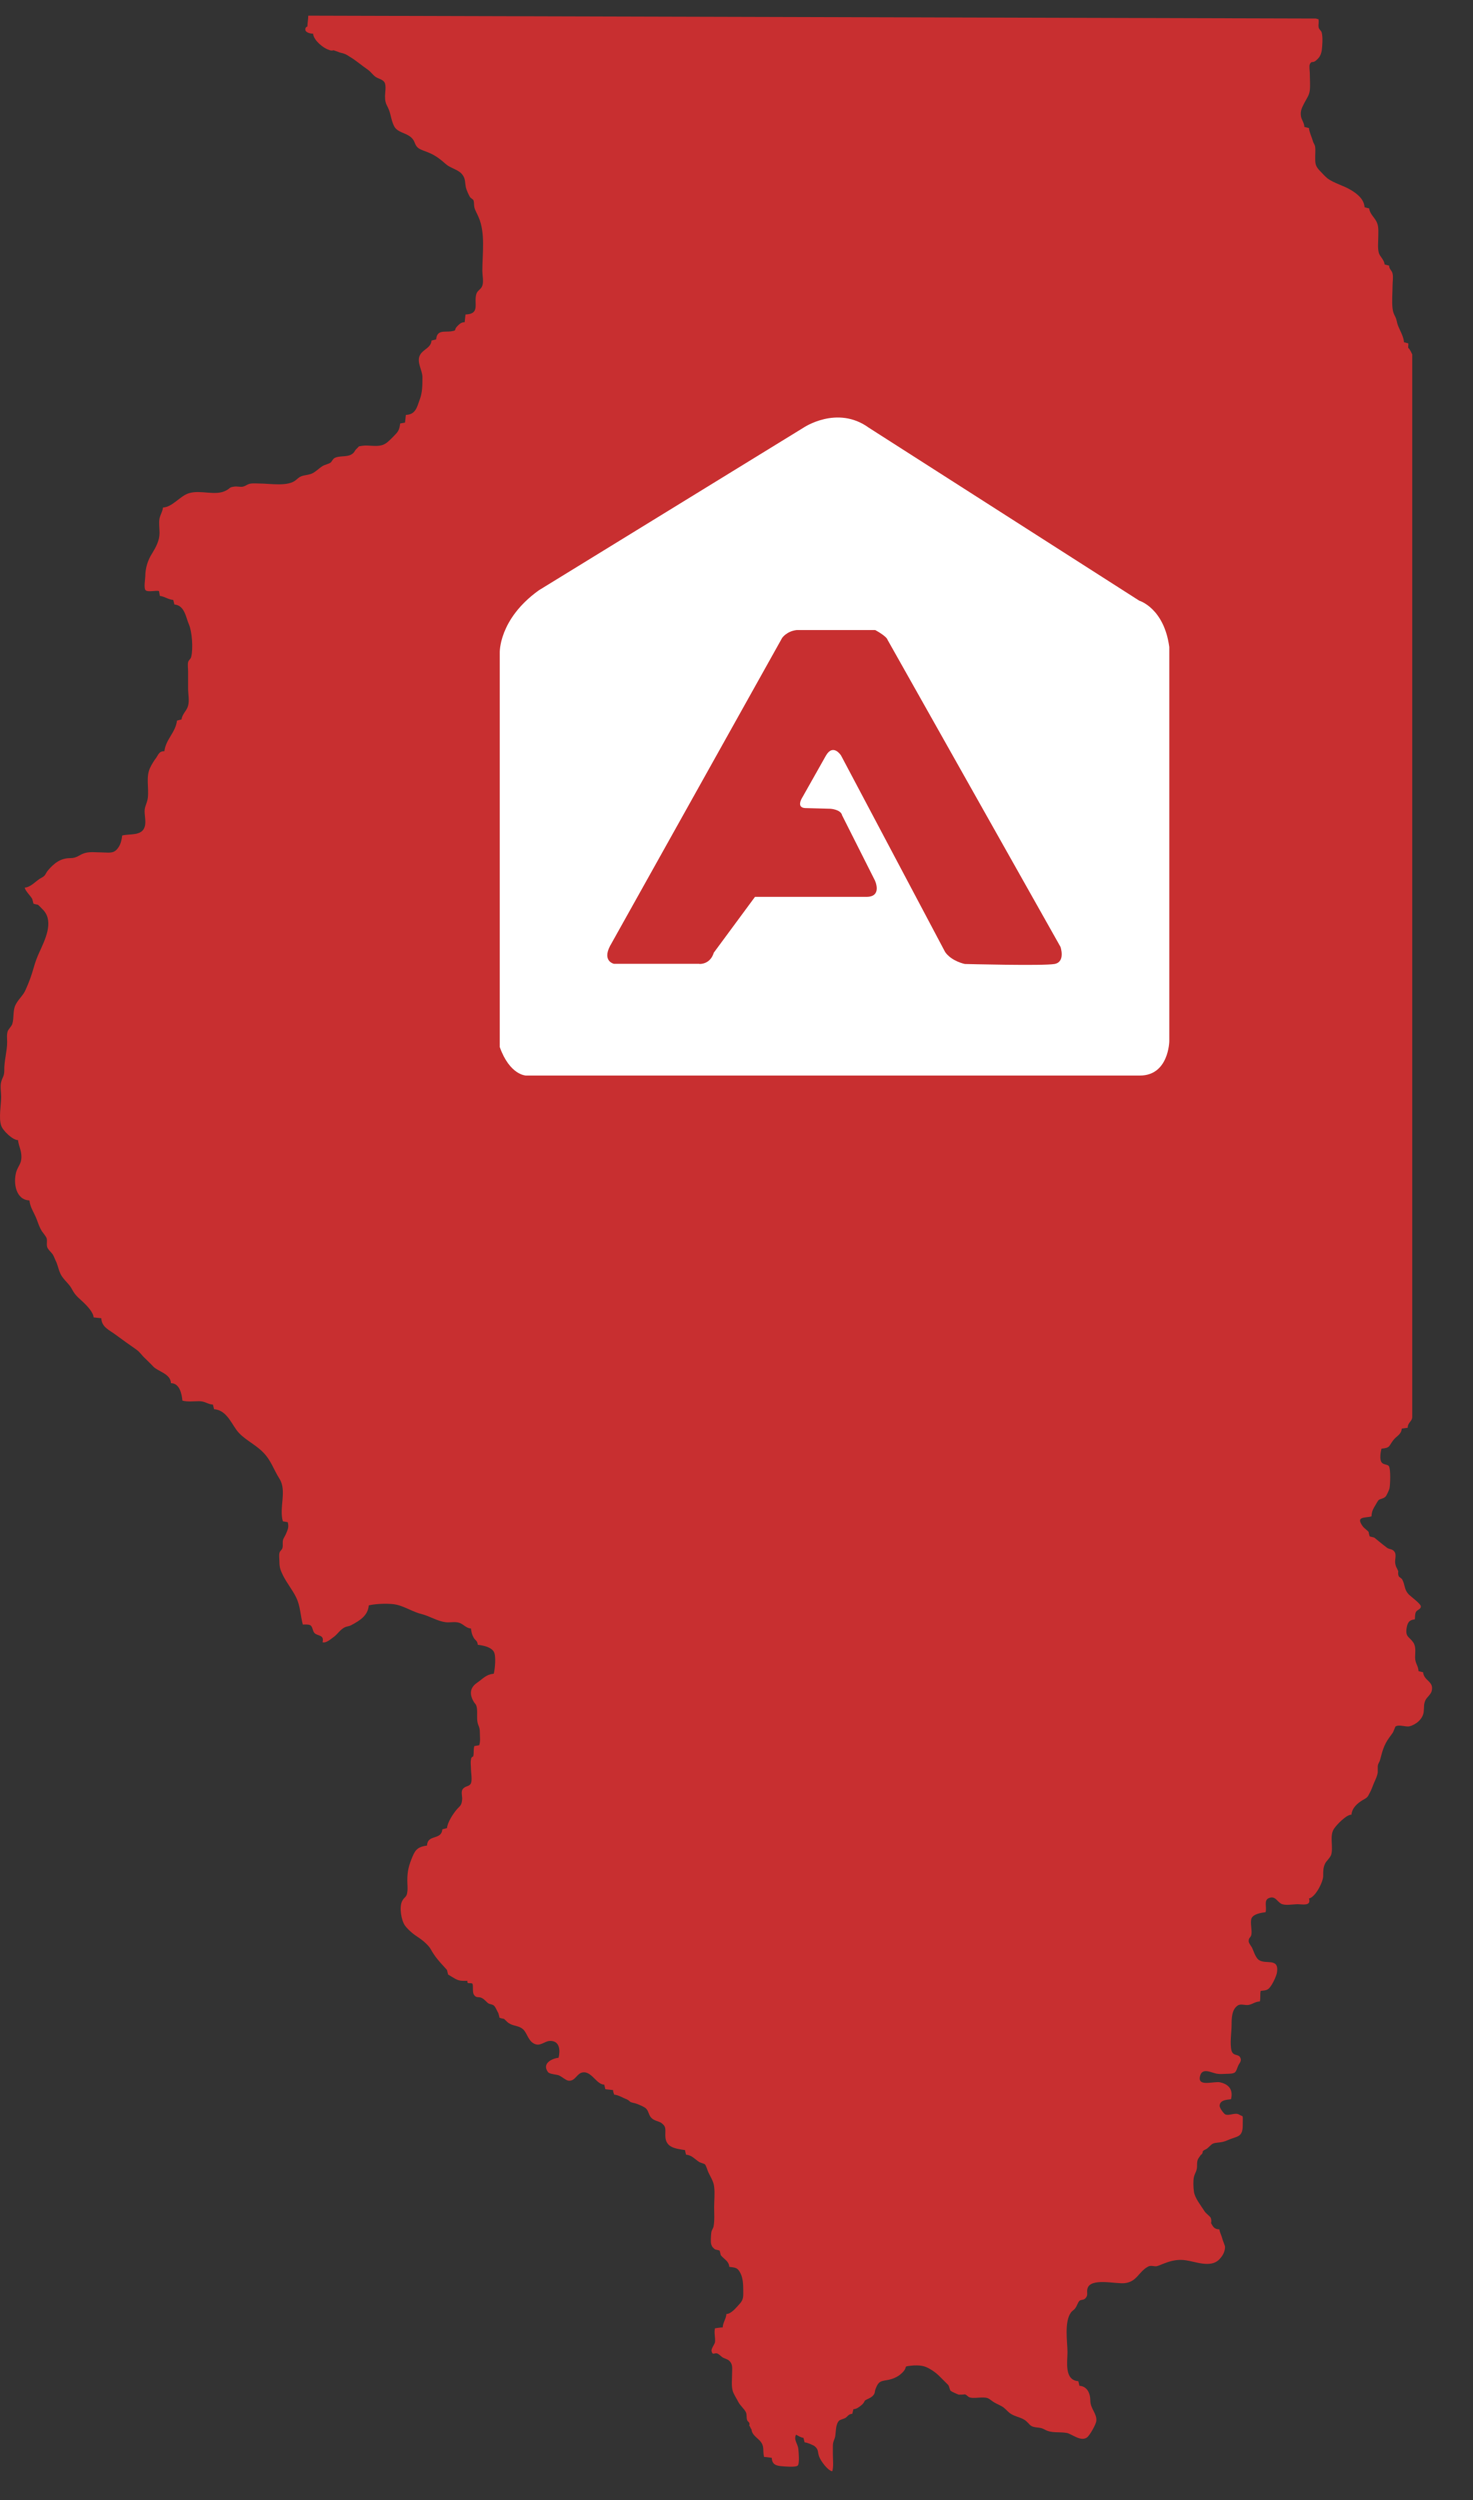
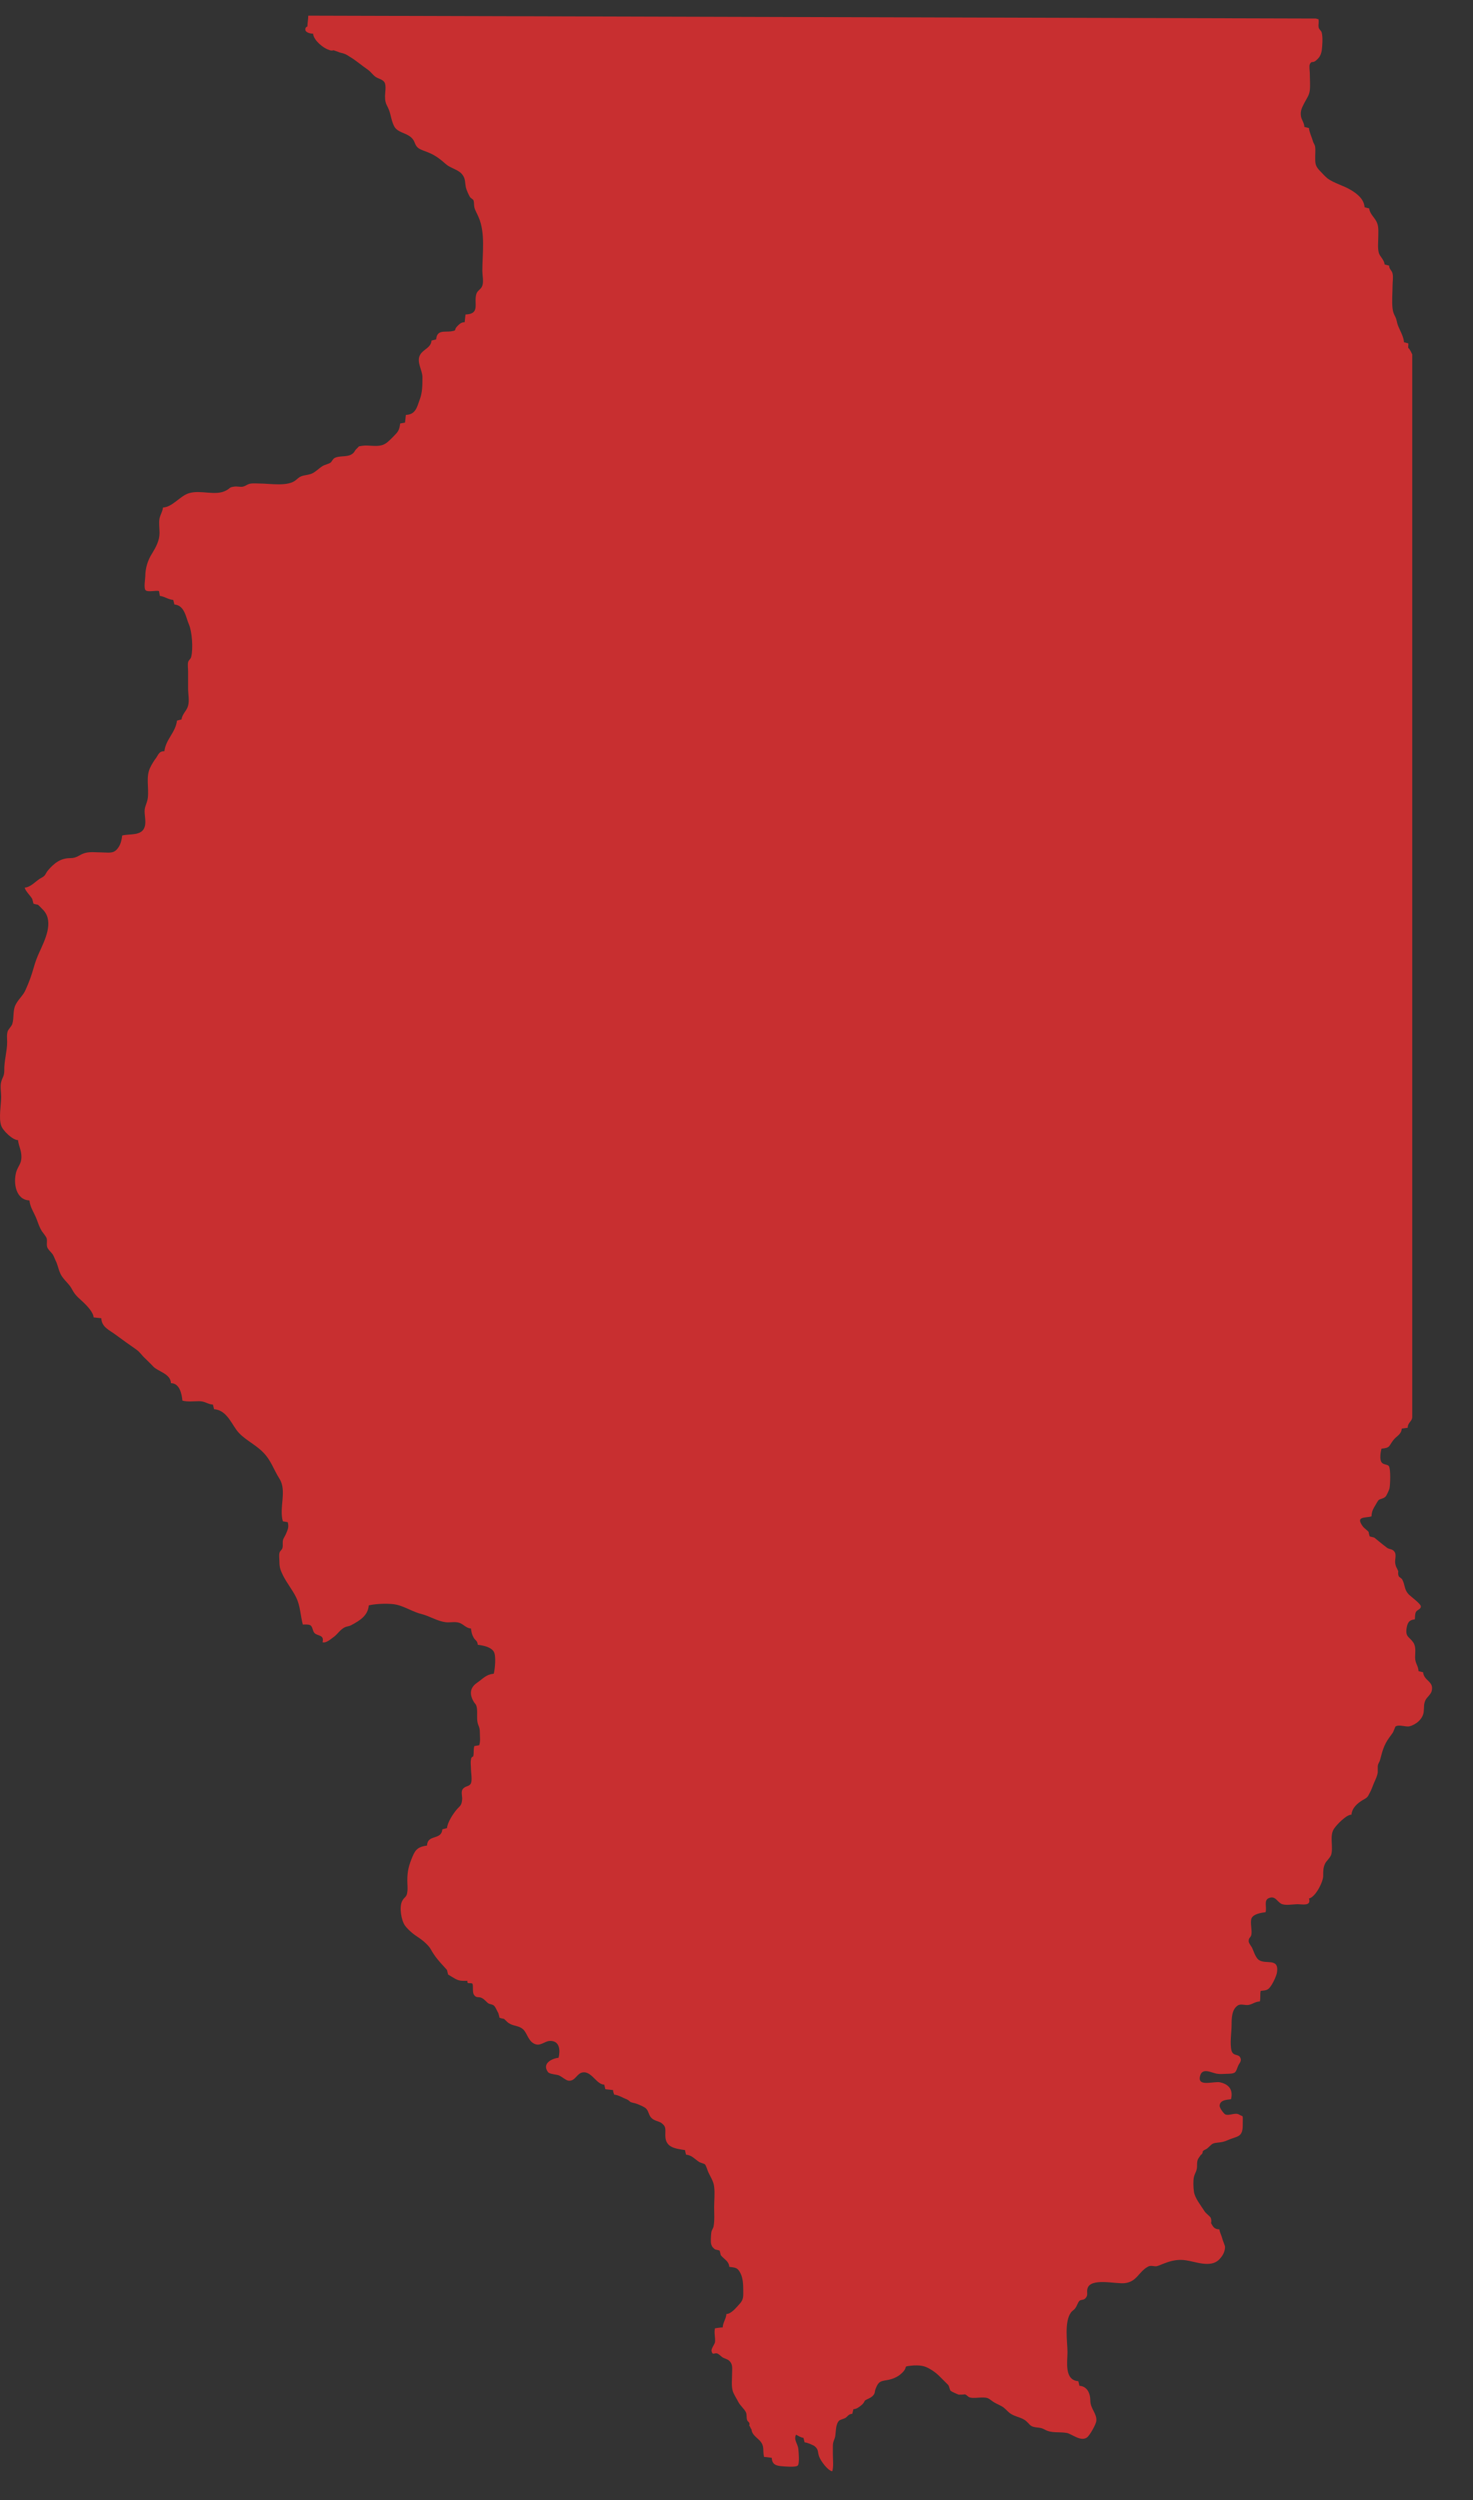
<svg xmlns="http://www.w3.org/2000/svg" width="33" height="56" viewBox="0 0 33 56" fill="none">
  <rect x="0" y="0" width="33" height="56" fill="#333333" stroke="none" />
  <path d="M6.906 0.351C6.906 0.428 6.887 0.518 6.887 0.594C6.848 0.607 6.836 0.633 6.842 0.678C6.861 0.735 6.963 0.755 7.015 0.755C7.021 0.896 7.245 1.081 7.36 1.113C7.398 1.132 7.43 1.139 7.475 1.126C7.494 1.132 7.596 1.171 7.616 1.177C7.731 1.203 7.75 1.216 7.839 1.273C7.98 1.357 8.102 1.466 8.242 1.562C8.306 1.606 8.351 1.677 8.415 1.722C8.479 1.767 8.568 1.773 8.613 1.843C8.658 1.914 8.626 2.074 8.626 2.151C8.626 2.266 8.639 2.311 8.69 2.407C8.735 2.497 8.741 2.554 8.767 2.65C8.779 2.702 8.818 2.83 8.863 2.875C8.971 2.99 9.15 2.984 9.253 3.124C9.304 3.195 9.297 3.265 9.381 3.323C9.451 3.368 9.534 3.387 9.604 3.419C9.751 3.477 9.873 3.573 9.988 3.675C10.103 3.778 10.289 3.797 10.372 3.931C10.429 4.015 10.416 4.092 10.436 4.194C10.448 4.252 10.499 4.361 10.531 4.418C10.557 4.437 10.576 4.457 10.602 4.476C10.627 4.521 10.615 4.591 10.627 4.642C10.64 4.707 10.698 4.803 10.723 4.867C10.877 5.219 10.806 5.68 10.806 6.071C10.806 6.16 10.838 6.308 10.806 6.397C10.781 6.481 10.698 6.5 10.672 6.583C10.608 6.795 10.768 7.032 10.429 7.044C10.423 7.102 10.416 7.16 10.41 7.217C10.333 7.217 10.295 7.256 10.244 7.307C10.154 7.397 10.257 7.397 10.103 7.422C9.95 7.441 9.79 7.384 9.771 7.602C9.739 7.608 9.7 7.621 9.668 7.627C9.655 7.794 9.483 7.819 9.412 7.947C9.323 8.108 9.464 8.287 9.464 8.447C9.464 8.639 9.464 8.793 9.4 8.959C9.342 9.12 9.31 9.286 9.093 9.293C9.086 9.35 9.08 9.408 9.074 9.465C9.035 9.472 9.003 9.478 8.965 9.485C8.946 9.638 8.92 9.67 8.811 9.779C8.735 9.856 8.652 9.946 8.556 9.971C8.415 10.01 8.262 9.965 8.121 9.984C8.006 10.004 8.063 9.984 7.993 10.048C7.935 10.1 7.948 10.138 7.865 10.183C7.756 10.24 7.596 10.202 7.494 10.26C7.456 10.279 7.437 10.336 7.405 10.362C7.36 10.394 7.277 10.407 7.226 10.439C7.143 10.49 7.047 10.593 6.957 10.618C6.804 10.663 6.759 10.631 6.637 10.746C6.458 10.907 6.055 10.83 5.819 10.83C5.755 10.83 5.685 10.823 5.627 10.83C5.538 10.842 5.518 10.881 5.442 10.9C5.384 10.913 5.307 10.887 5.243 10.9C5.135 10.913 5.154 10.939 5.071 10.983C4.834 11.118 4.495 10.964 4.233 11.047C4.035 11.105 3.869 11.355 3.651 11.368C3.638 11.47 3.594 11.521 3.574 11.611C3.555 11.701 3.574 11.842 3.574 11.938C3.574 12.111 3.491 12.258 3.402 12.405C3.312 12.546 3.255 12.726 3.255 12.905C3.255 12.969 3.216 13.168 3.261 13.219C3.312 13.27 3.491 13.219 3.562 13.238C3.568 13.276 3.574 13.309 3.581 13.347C3.69 13.36 3.773 13.43 3.881 13.437C3.888 13.469 3.901 13.507 3.907 13.539C4.137 13.558 4.163 13.827 4.233 13.987C4.303 14.148 4.329 14.525 4.284 14.711C4.271 14.769 4.227 14.775 4.214 14.833C4.201 14.89 4.214 14.974 4.214 15.031C4.214 15.159 4.214 15.288 4.214 15.416C4.214 15.544 4.246 15.691 4.214 15.806C4.188 15.915 4.08 15.992 4.067 16.114C4.035 16.12 3.996 16.133 3.965 16.14C3.933 16.409 3.715 16.556 3.683 16.825C3.568 16.825 3.555 16.889 3.504 16.966C3.447 17.043 3.402 17.113 3.357 17.209C3.268 17.414 3.338 17.645 3.312 17.869C3.299 17.971 3.261 18.023 3.242 18.125C3.229 18.247 3.28 18.401 3.242 18.516C3.178 18.733 2.897 18.669 2.737 18.714C2.724 18.83 2.698 18.939 2.615 19.028C2.526 19.124 2.411 19.092 2.276 19.092C2.155 19.092 2.021 19.073 1.906 19.105C1.771 19.143 1.733 19.22 1.573 19.22C1.362 19.22 1.215 19.329 1.074 19.496C1.049 19.521 1.017 19.592 0.998 19.611C0.953 19.656 0.94 19.649 0.882 19.688C0.787 19.752 0.678 19.874 0.556 19.88C0.556 19.944 0.691 20.072 0.723 20.136C0.729 20.168 0.742 20.2 0.748 20.239C0.78 20.252 0.818 20.258 0.85 20.264C0.895 20.303 0.94 20.354 0.978 20.392C1.209 20.655 1.004 21.058 0.882 21.328C0.831 21.436 0.787 21.558 0.755 21.673C0.703 21.859 0.652 21.994 0.575 22.167C0.518 22.301 0.416 22.372 0.352 22.5C0.281 22.628 0.32 22.794 0.275 22.935C0.262 22.98 0.192 23.05 0.173 23.095C0.147 23.179 0.16 23.256 0.16 23.339C0.16 23.55 0.09 23.768 0.096 23.979C0.096 24.107 0.051 24.133 0.026 24.235C-1.86264e-09 24.331 0.026 24.466 0.026 24.562C0.026 24.748 -0.032 25.036 0.026 25.209C0.058 25.318 0.281 25.536 0.403 25.536C0.422 25.683 0.48 25.76 0.48 25.914C0.48 26.067 0.403 26.119 0.364 26.247C0.294 26.496 0.352 26.874 0.659 26.887C0.678 27.028 0.723 27.092 0.78 27.214C0.844 27.342 0.863 27.457 0.94 27.579C0.959 27.605 1.029 27.694 1.042 27.726C1.068 27.803 1.029 27.886 1.068 27.957C1.093 28.002 1.151 28.053 1.183 28.098C1.215 28.155 1.234 28.213 1.266 28.277C1.304 28.373 1.33 28.514 1.394 28.597C1.471 28.706 1.56 28.77 1.618 28.886C1.695 29.033 1.79 29.09 1.893 29.193C1.95 29.251 2.091 29.392 2.097 29.507C2.155 29.513 2.212 29.52 2.27 29.526C2.276 29.731 2.462 29.795 2.603 29.904C2.75 30.013 2.903 30.122 3.05 30.224C3.14 30.288 3.172 30.352 3.242 30.416C3.299 30.474 3.383 30.551 3.434 30.608C3.536 30.717 3.824 30.769 3.83 30.98C4.022 30.98 4.073 31.217 4.086 31.371C4.201 31.403 4.342 31.384 4.463 31.384C4.598 31.384 4.655 31.454 4.77 31.46L4.796 31.563C5.058 31.582 5.167 31.845 5.295 32.024C5.442 32.229 5.697 32.331 5.889 32.523C6.075 32.709 6.126 32.908 6.26 33.119C6.433 33.388 6.247 33.773 6.337 34.074C6.375 34.08 6.407 34.086 6.446 34.093C6.477 34.208 6.446 34.259 6.407 34.355C6.394 34.387 6.35 34.458 6.343 34.483C6.324 34.547 6.343 34.605 6.33 34.663C6.318 34.721 6.273 34.727 6.26 34.785C6.247 34.842 6.26 34.925 6.26 34.983C6.26 35.111 6.286 35.175 6.343 35.291C6.426 35.457 6.548 35.604 6.631 35.771C6.733 35.976 6.727 36.174 6.784 36.386C6.829 36.386 6.919 36.379 6.957 36.405C7.008 36.443 7.002 36.533 7.047 36.578C7.117 36.648 7.27 36.61 7.226 36.783C7.309 36.809 7.417 36.706 7.481 36.661C7.552 36.61 7.603 36.527 7.68 36.475C7.756 36.418 7.801 36.437 7.871 36.399C8.063 36.296 8.242 36.187 8.262 35.957C8.415 35.918 8.741 35.905 8.895 35.944C9.08 35.989 9.265 36.11 9.457 36.155C9.63 36.2 9.796 36.309 9.982 36.334C10.084 36.347 10.186 36.315 10.289 36.347C10.378 36.373 10.442 36.469 10.551 36.475C10.563 36.559 10.57 36.604 10.608 36.674C10.64 36.738 10.698 36.745 10.704 36.84C10.813 36.853 10.998 36.885 11.062 36.994C11.12 37.084 11.088 37.391 11.062 37.487C10.883 37.507 10.826 37.596 10.685 37.692C10.538 37.795 10.512 37.929 10.602 38.096C10.647 38.179 10.672 38.16 10.685 38.269C10.698 38.371 10.679 38.474 10.698 38.576C10.711 38.647 10.749 38.685 10.749 38.781C10.749 38.884 10.768 38.993 10.736 39.089C10.698 39.095 10.666 39.102 10.627 39.108C10.602 39.185 10.621 39.262 10.602 39.339C10.57 39.351 10.551 39.377 10.551 39.415C10.538 39.473 10.551 39.556 10.551 39.614C10.551 39.691 10.583 39.87 10.551 39.941C10.512 40.024 10.423 39.992 10.365 40.075C10.32 40.139 10.365 40.248 10.352 40.319C10.34 40.434 10.314 40.44 10.237 40.523C10.154 40.62 10.026 40.812 10.014 40.946C9.982 40.953 9.943 40.965 9.911 40.972C9.886 41.228 9.579 41.074 9.566 41.337C9.381 41.362 9.31 41.414 9.24 41.587C9.163 41.772 9.125 41.901 9.125 42.118C9.125 42.202 9.138 42.298 9.125 42.374C9.112 42.503 9.061 42.477 9.01 42.579C8.939 42.714 8.99 43.015 9.074 43.13C9.15 43.233 9.278 43.335 9.381 43.399C9.464 43.457 9.521 43.502 9.592 43.579C9.655 43.649 9.668 43.7 9.719 43.771C9.803 43.899 9.911 44.008 10.014 44.123C10.02 44.155 10.033 44.194 10.039 44.225L10.167 44.302C10.282 44.373 10.333 44.366 10.474 44.366C10.448 44.462 10.576 44.386 10.589 44.443C10.602 44.507 10.583 44.616 10.615 44.674C10.672 44.764 10.723 44.712 10.794 44.751C10.858 44.783 10.877 44.821 10.934 44.866C10.979 44.898 11.024 44.885 11.069 44.924C11.107 44.962 11.133 45.039 11.165 45.09C11.171 45.122 11.184 45.154 11.19 45.193C11.222 45.206 11.261 45.212 11.292 45.218C11.35 45.27 11.369 45.302 11.433 45.334C11.535 45.385 11.65 45.372 11.74 45.474C11.81 45.558 11.842 45.705 11.957 45.769C12.104 45.852 12.194 45.712 12.328 45.712C12.546 45.712 12.552 45.929 12.514 46.089C12.38 46.102 12.13 46.211 12.277 46.41C12.316 46.461 12.475 46.461 12.527 46.486C12.584 46.512 12.68 46.595 12.731 46.602C12.904 46.627 12.923 46.397 13.102 46.416C13.275 46.435 13.377 46.691 13.537 46.691C13.543 46.724 13.556 46.762 13.562 46.794C13.62 46.8 13.678 46.807 13.735 46.813C13.735 46.852 13.748 46.884 13.761 46.916C13.831 46.916 13.946 46.98 14.004 47.005C14.048 47.018 14.087 47.044 14.119 47.076C14.164 47.101 14.215 47.101 14.266 47.121C14.33 47.146 14.432 47.185 14.477 47.23C14.534 47.287 14.534 47.383 14.598 47.441C14.669 47.511 14.771 47.505 14.841 47.569C14.924 47.639 14.905 47.697 14.905 47.825C14.905 48.094 15.104 48.12 15.347 48.158C15.353 48.19 15.359 48.229 15.372 48.261C15.493 48.267 15.57 48.363 15.66 48.421C15.685 48.44 15.775 48.459 15.794 48.478C15.82 48.504 15.852 48.619 15.871 48.658C15.922 48.767 15.986 48.856 15.999 48.978C16.018 49.125 15.999 49.285 15.999 49.433C15.999 49.58 16.012 49.727 15.986 49.868C15.979 49.913 15.941 49.945 15.935 50.009C15.928 50.073 15.916 50.214 15.935 50.272C15.954 50.33 15.973 50.342 16.018 50.381C16.05 50.387 16.088 50.4 16.12 50.406C16.133 50.438 16.139 50.477 16.146 50.509C16.216 50.599 16.331 50.643 16.338 50.772C16.472 50.791 16.523 50.784 16.587 50.912C16.645 51.021 16.651 51.169 16.651 51.297C16.651 51.425 16.664 51.502 16.568 51.604C16.497 51.681 16.382 51.828 16.274 51.828C16.267 51.937 16.197 52.014 16.191 52.129C16.133 52.129 16.075 52.142 16.018 52.149C15.992 52.251 16.031 52.36 16.018 52.462C16.005 52.514 15.928 52.61 15.941 52.661C15.967 52.77 16.012 52.68 16.082 52.719C16.127 52.744 16.152 52.776 16.191 52.802C16.223 52.821 16.293 52.84 16.325 52.866C16.427 52.949 16.401 53.045 16.401 53.173C16.401 53.295 16.382 53.43 16.414 53.545C16.433 53.622 16.504 53.724 16.542 53.801C16.587 53.884 16.664 53.942 16.709 54.025C16.734 54.07 16.721 54.141 16.734 54.192C16.747 54.256 16.811 54.237 16.785 54.333C16.804 54.333 16.817 54.403 16.836 54.41C16.843 54.531 16.951 54.589 17.028 54.672C17.137 54.8 17.079 54.877 17.118 55.031C17.175 55.031 17.233 55.044 17.29 55.05C17.297 55.191 17.373 55.223 17.495 55.236C17.559 55.242 17.828 55.268 17.872 55.223C17.917 55.178 17.891 54.909 17.885 54.845C17.872 54.736 17.776 54.647 17.834 54.531C17.885 54.557 17.936 54.595 18 54.602C18.006 54.634 18.019 54.672 18.026 54.704C18.077 54.704 18.218 54.762 18.256 54.794C18.345 54.871 18.314 54.922 18.352 55.024C18.384 55.114 18.544 55.338 18.646 55.351C18.678 55.236 18.659 55.095 18.659 54.973C18.659 54.909 18.659 54.845 18.659 54.781C18.659 54.685 18.697 54.64 18.71 54.576C18.729 54.474 18.716 54.301 18.799 54.217C18.819 54.198 18.908 54.173 18.934 54.16C18.998 54.121 19.004 54.07 19.094 54.064C19.1 54.032 19.113 53.993 19.119 53.961C19.196 53.955 19.241 53.916 19.298 53.871C19.33 53.846 19.356 53.814 19.375 53.769C19.426 53.731 19.49 53.718 19.541 53.673C19.618 53.602 19.586 53.583 19.618 53.5C19.682 53.34 19.72 53.334 19.88 53.308C20.021 53.282 20.149 53.225 20.251 53.103C20.328 53 20.238 53.007 20.392 52.988C20.481 52.975 20.615 52.975 20.699 53C20.814 53.032 20.961 53.135 21.05 53.225C21.095 53.269 21.133 53.308 21.178 53.353C21.197 53.372 21.223 53.398 21.242 53.417C21.268 53.449 21.274 53.526 21.3 53.551C21.312 53.564 21.453 53.628 21.479 53.635C21.523 53.635 21.568 53.635 21.613 53.628C21.671 53.641 21.677 53.686 21.734 53.699C21.805 53.718 21.92 53.699 21.997 53.699C22.131 53.699 22.137 53.711 22.233 53.782C22.303 53.833 22.367 53.852 22.444 53.897C22.515 53.936 22.553 53.993 22.617 54.044C22.745 54.141 22.892 54.134 23 54.237C23.052 54.281 23.077 54.333 23.141 54.352C23.244 54.384 23.301 54.358 23.403 54.416C23.563 54.506 23.723 54.461 23.902 54.493C24.017 54.518 24.209 54.691 24.35 54.595C24.414 54.55 24.554 54.301 24.561 54.224C24.58 54.064 24.427 53.948 24.427 53.769C24.427 53.615 24.363 53.449 24.183 53.436C24.177 53.404 24.164 53.365 24.158 53.334C23.838 53.308 23.915 52.898 23.915 52.68C23.915 52.462 23.838 52.008 23.992 51.796C24.017 51.758 24.062 51.739 24.088 51.7C24.126 51.655 24.145 51.572 24.183 51.534C24.215 51.502 24.279 51.521 24.318 51.476C24.388 51.399 24.337 51.348 24.363 51.258C24.433 51.008 25.002 51.162 25.2 51.137C25.475 51.105 25.507 50.88 25.724 50.765C25.788 50.733 25.846 50.765 25.91 50.759C25.968 50.746 26.044 50.707 26.102 50.688C26.236 50.637 26.39 50.599 26.556 50.624C26.767 50.65 27.119 50.803 27.31 50.611C27.393 50.528 27.445 50.432 27.445 50.323C27.445 50.297 27.387 50.169 27.381 50.131C27.368 50.073 27.329 50.009 27.317 49.932C27.208 49.932 27.176 49.875 27.131 49.791C27.144 49.753 27.138 49.715 27.125 49.676C27.112 49.644 27.016 49.574 26.991 49.535C26.907 49.401 26.767 49.234 26.748 49.087C26.735 49.004 26.728 48.844 26.748 48.76C26.773 48.658 26.818 48.632 26.818 48.504C26.818 48.363 26.837 48.363 26.901 48.267C26.933 48.248 26.946 48.222 26.946 48.184C26.984 48.145 27.023 48.145 27.061 48.107C27.151 48.03 27.144 48.005 27.266 47.992C27.387 47.979 27.419 47.972 27.521 47.928C27.713 47.844 27.841 47.876 27.841 47.607C27.841 47.338 27.86 47.422 27.764 47.364C27.675 47.306 27.541 47.396 27.451 47.358C27.419 47.345 27.317 47.21 27.323 47.159C27.336 47.031 27.489 47.031 27.579 47.018C27.63 46.807 27.534 46.685 27.336 46.64C27.202 46.608 26.831 46.749 26.882 46.512C26.927 46.288 27.151 46.435 27.272 46.448C27.349 46.461 27.451 46.448 27.528 46.448C27.694 46.442 27.681 46.41 27.739 46.269C27.764 46.205 27.835 46.16 27.777 46.07C27.732 46.006 27.63 46.051 27.592 45.936C27.547 45.776 27.592 45.519 27.592 45.353C27.592 45.212 27.592 45.007 27.732 44.917C27.803 44.872 27.899 44.924 27.982 44.904C28.071 44.885 28.116 44.834 28.225 44.828C28.244 44.744 28.225 44.667 28.244 44.591C28.391 44.578 28.416 44.571 28.493 44.45C28.538 44.379 28.596 44.251 28.608 44.181C28.666 43.816 28.314 44.033 28.174 43.873C28.116 43.809 28.084 43.694 28.046 43.617C28.026 43.585 27.982 43.527 27.975 43.489C27.969 43.399 28.014 43.406 28.033 43.342C28.058 43.239 28.001 43.06 28.039 42.964C28.084 42.868 28.25 42.842 28.353 42.829C28.385 42.714 28.308 42.567 28.423 42.515C28.564 42.451 28.608 42.586 28.698 42.637C28.787 42.688 28.966 42.65 29.069 42.65C29.171 42.65 29.382 42.701 29.325 42.522C29.478 42.49 29.651 42.131 29.644 42.009C29.644 41.894 29.644 41.83 29.689 41.734C29.721 41.676 29.798 41.612 29.823 41.542C29.875 41.356 29.779 41.119 29.887 40.959C29.951 40.863 30.169 40.639 30.277 40.645C30.29 40.491 30.412 40.389 30.527 40.319C30.629 40.261 30.635 40.261 30.686 40.158C30.725 40.088 30.75 40.011 30.782 39.934C30.821 39.844 30.853 39.787 30.866 39.697C30.866 39.652 30.866 39.608 30.866 39.563C30.872 39.492 30.904 39.473 30.917 39.422C30.968 39.23 31 39.089 31.121 38.922C31.147 38.884 31.179 38.845 31.204 38.807C31.217 38.788 31.256 38.679 31.262 38.672C31.339 38.615 31.486 38.685 31.575 38.666C31.729 38.627 31.876 38.499 31.895 38.346C31.908 38.23 31.889 38.173 31.94 38.07C31.972 38.013 32.055 37.949 32.074 37.878C32.132 37.654 31.901 37.654 31.882 37.455C31.85 37.449 31.812 37.436 31.78 37.43C31.774 37.308 31.703 37.257 31.703 37.122C31.703 37.001 31.729 36.885 31.659 36.783C31.569 36.655 31.486 36.668 31.511 36.475C31.531 36.36 31.556 36.283 31.697 36.27C31.703 36.219 31.697 36.149 31.722 36.104C31.748 36.053 31.837 36.046 31.831 35.976C31.825 35.918 31.614 35.764 31.569 35.72C31.448 35.598 31.486 35.502 31.409 35.367C31.384 35.348 31.364 35.329 31.339 35.31C31.32 35.271 31.32 35.233 31.326 35.194C31.294 35.111 31.268 35.098 31.256 35.002C31.249 34.925 31.288 34.823 31.243 34.759C31.198 34.688 31.134 34.708 31.077 34.669C30.974 34.592 30.891 34.522 30.789 34.439C30.757 34.432 30.718 34.419 30.686 34.413C30.674 34.381 30.667 34.343 30.661 34.311C30.623 34.266 30.565 34.234 30.527 34.182C30.367 33.958 30.578 34.003 30.725 33.965C30.731 33.875 30.744 33.837 30.782 33.766C30.795 33.747 30.866 33.619 30.878 33.606C30.923 33.561 30.994 33.574 31.045 33.516C31.064 33.497 31.121 33.369 31.128 33.343C31.147 33.26 31.16 32.901 31.115 32.837C31.083 32.793 30.987 32.812 30.949 32.748C30.904 32.684 30.93 32.517 30.949 32.447C31.147 32.428 31.109 32.395 31.211 32.261C31.281 32.165 31.396 32.133 31.403 31.998C31.46 31.992 31.479 31.985 31.537 31.979C31.537 31.857 31.639 31.838 31.639 31.736V7.935C31.639 7.947 31.588 7.813 31.55 7.794C31.543 7.755 31.556 7.723 31.55 7.691C31.518 7.685 31.492 7.672 31.454 7.666C31.448 7.544 31.364 7.403 31.32 7.294C31.294 7.23 31.294 7.166 31.262 7.102C31.224 7.025 31.211 7 31.198 6.91C31.179 6.743 31.198 6.558 31.198 6.391C31.198 6.314 31.217 6.205 31.198 6.128C31.185 6.058 31.121 6.032 31.121 5.949C31.089 5.943 31.051 5.93 31.019 5.923C31.013 5.821 30.917 5.751 30.891 5.667C30.859 5.552 30.878 5.417 30.878 5.296C30.878 5.161 30.891 5.065 30.834 4.956C30.782 4.86 30.686 4.783 30.674 4.668C30.642 4.662 30.603 4.649 30.571 4.642C30.559 4.457 30.399 4.335 30.258 4.252C30.098 4.156 29.887 4.104 29.74 3.996C29.676 3.944 29.606 3.861 29.548 3.803C29.459 3.701 29.465 3.643 29.465 3.496C29.465 3.432 29.472 3.361 29.465 3.304C29.459 3.233 29.427 3.214 29.414 3.163C29.389 3.073 29.331 2.958 29.325 2.868C29.293 2.862 29.254 2.849 29.222 2.843C29.222 2.753 29.158 2.689 29.145 2.599C29.126 2.478 29.177 2.394 29.229 2.292C29.28 2.196 29.331 2.132 29.344 2.023C29.357 1.901 29.344 1.76 29.344 1.638C29.344 1.594 29.325 1.478 29.344 1.44C29.382 1.357 29.401 1.414 29.465 1.369C29.555 1.299 29.593 1.241 29.612 1.126C29.625 1.024 29.638 0.838 29.612 0.735C29.599 0.678 29.555 0.671 29.542 0.614C29.529 0.55 29.555 0.492 29.536 0.428C29.516 0.428 29.497 0.422 29.484 0.415L6.957 0.351H6.906Z" fill="#C82F30" />
-   <path d="M11.196 22.774V14.622C11.196 14.622 11.166 13.872 12.071 13.222L17.998 9.581C17.998 9.581 18.755 9.064 19.466 9.581L25.523 13.454C25.523 13.454 26.078 13.617 26.196 14.492V23.322C26.196 23.322 26.185 24.09 25.538 24.09H11.782C11.782 24.09 11.421 24.082 11.196 23.451V22.782V22.774Z" fill="white" />
-   <path d="M15.674 21.587H13.753C13.753 21.587 13.49 21.53 13.665 21.191L17.523 14.287C17.523 14.287 17.625 14.138 17.846 14.112H19.608C19.608 14.112 19.859 14.245 19.885 14.332L23.758 21.207C23.758 21.207 23.876 21.545 23.625 21.591C23.374 21.637 21.616 21.591 21.616 21.591C21.616 21.591 21.323 21.534 21.175 21.325L18.843 16.923C18.843 16.923 18.668 16.642 18.504 16.923L17.976 17.859C17.976 17.859 17.827 18.083 18.033 18.099L18.603 18.114C18.603 18.114 18.839 18.129 18.866 18.262L19.6 19.719C19.6 19.719 19.775 20.088 19.41 20.088H16.914L15.99 21.34C15.99 21.34 15.933 21.591 15.666 21.591L15.674 21.587Z" fill="#C82F30" />
</svg>